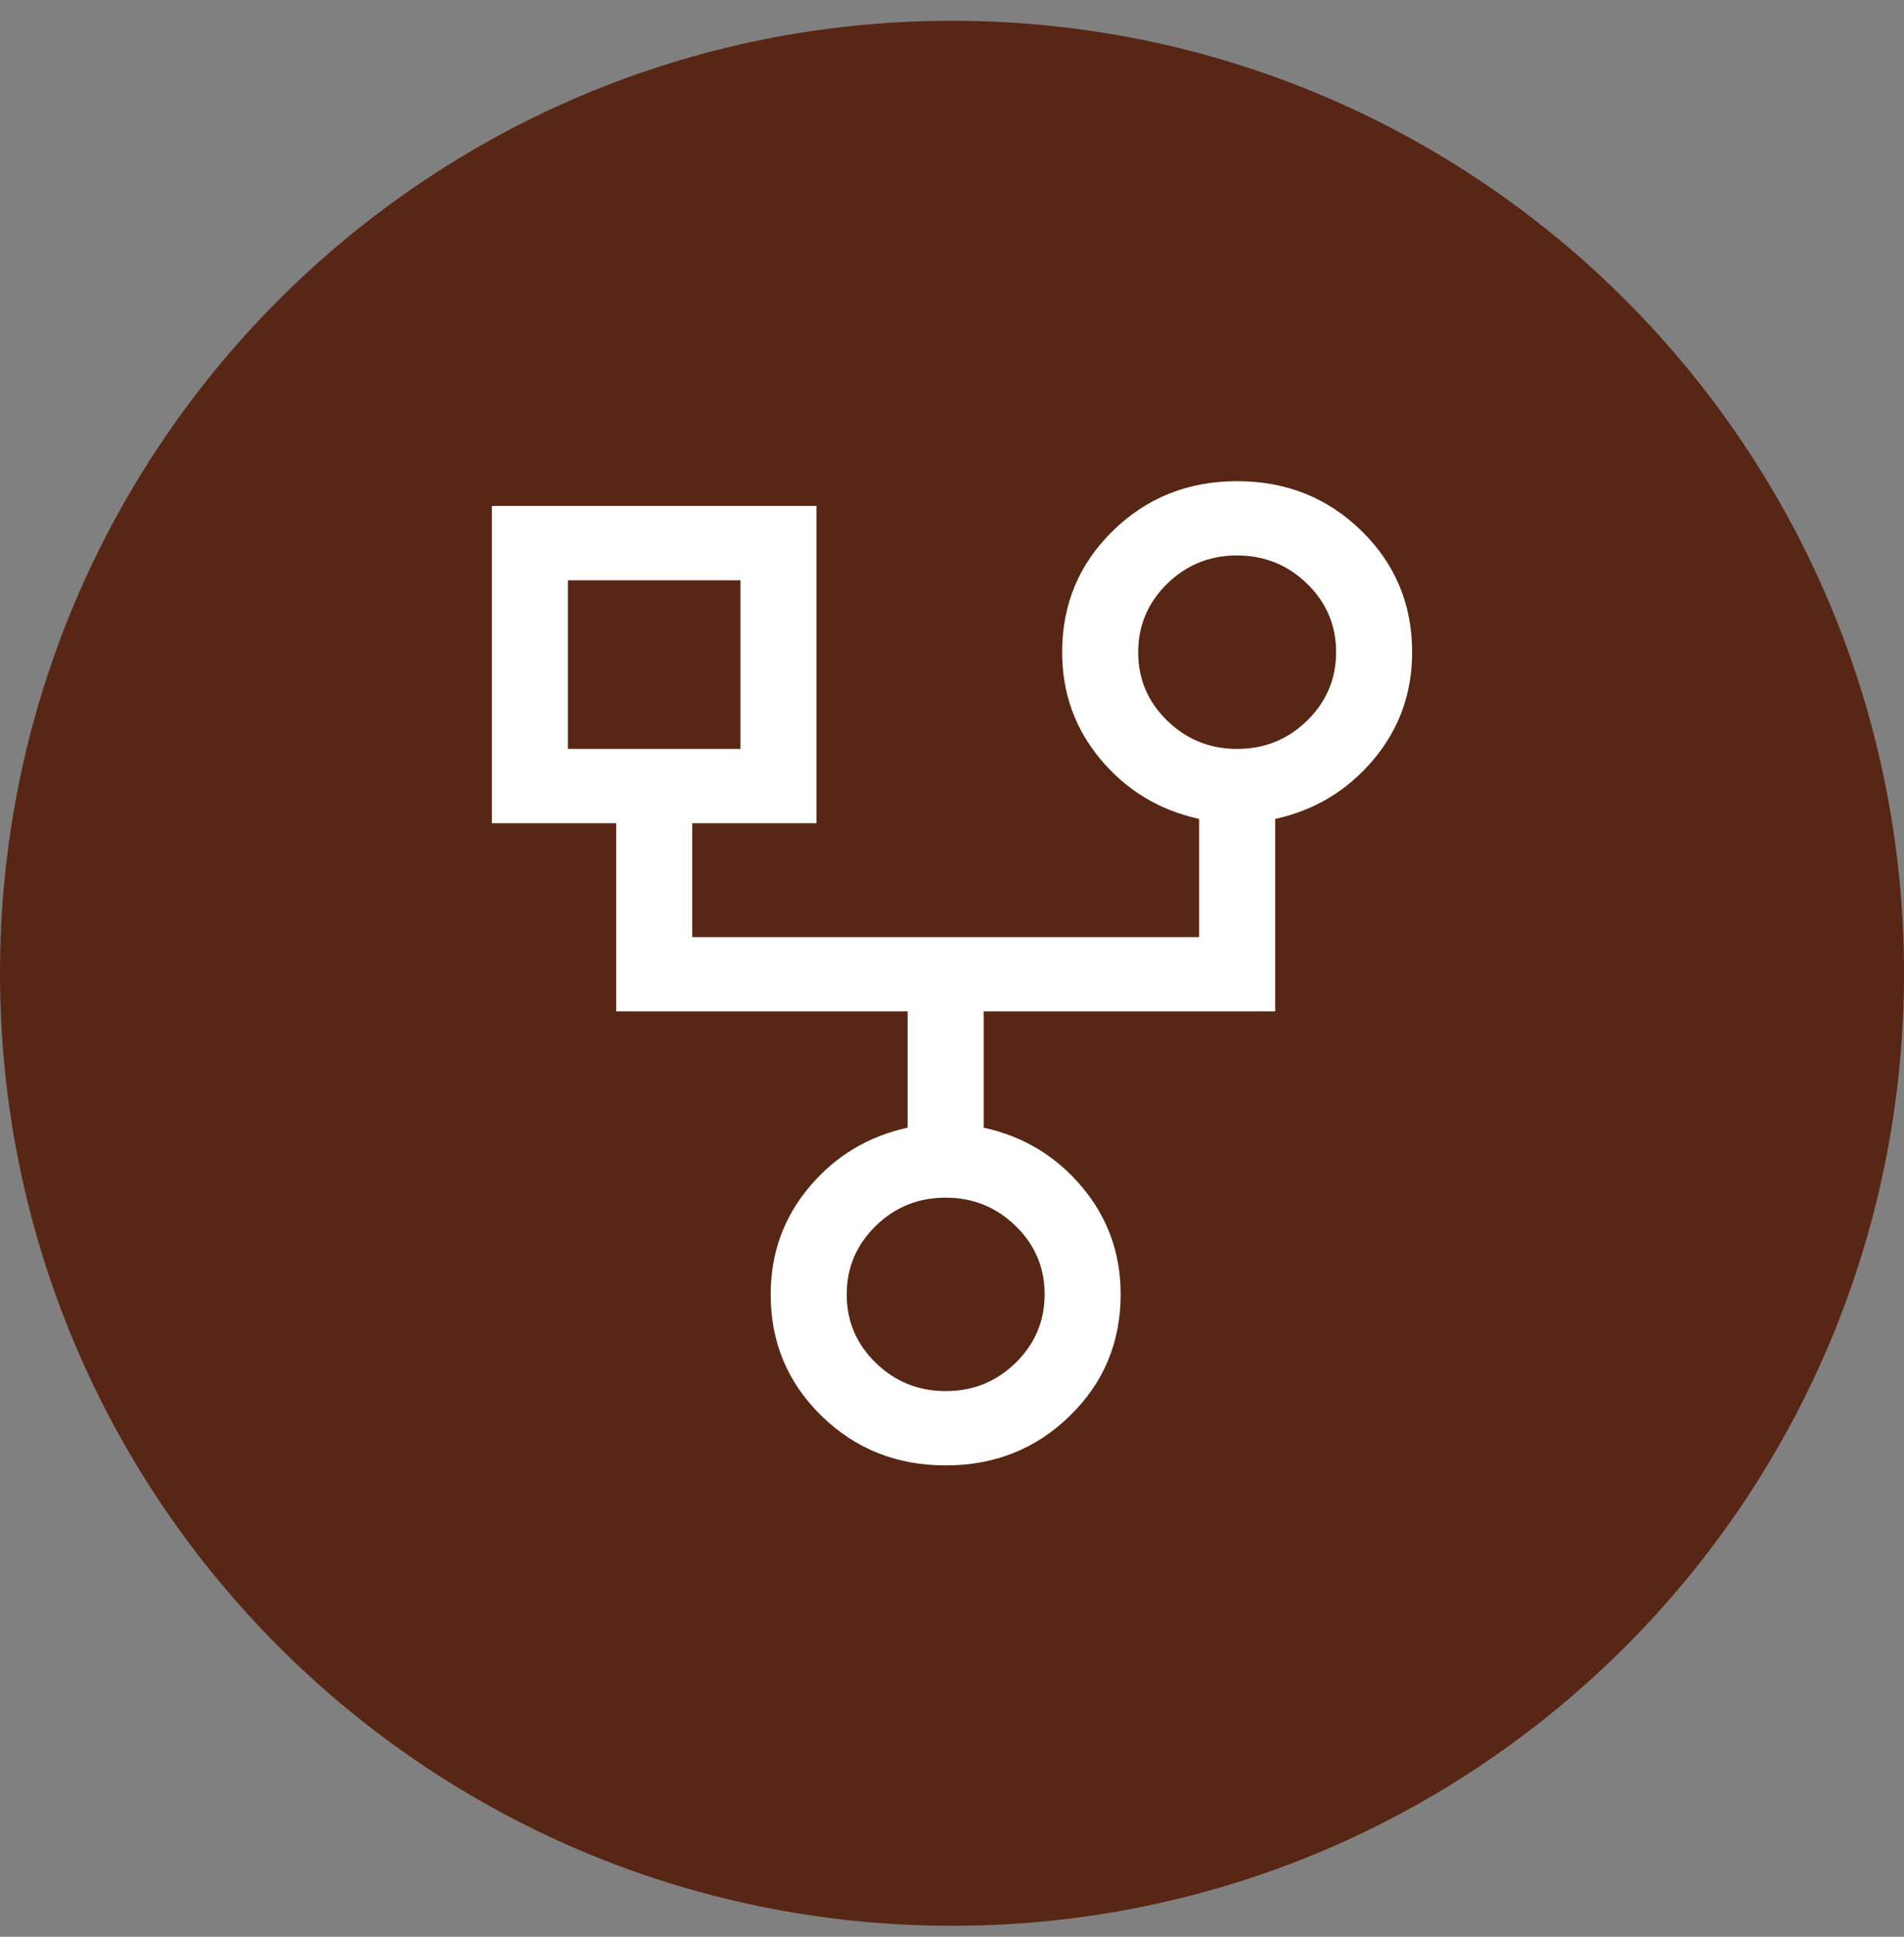
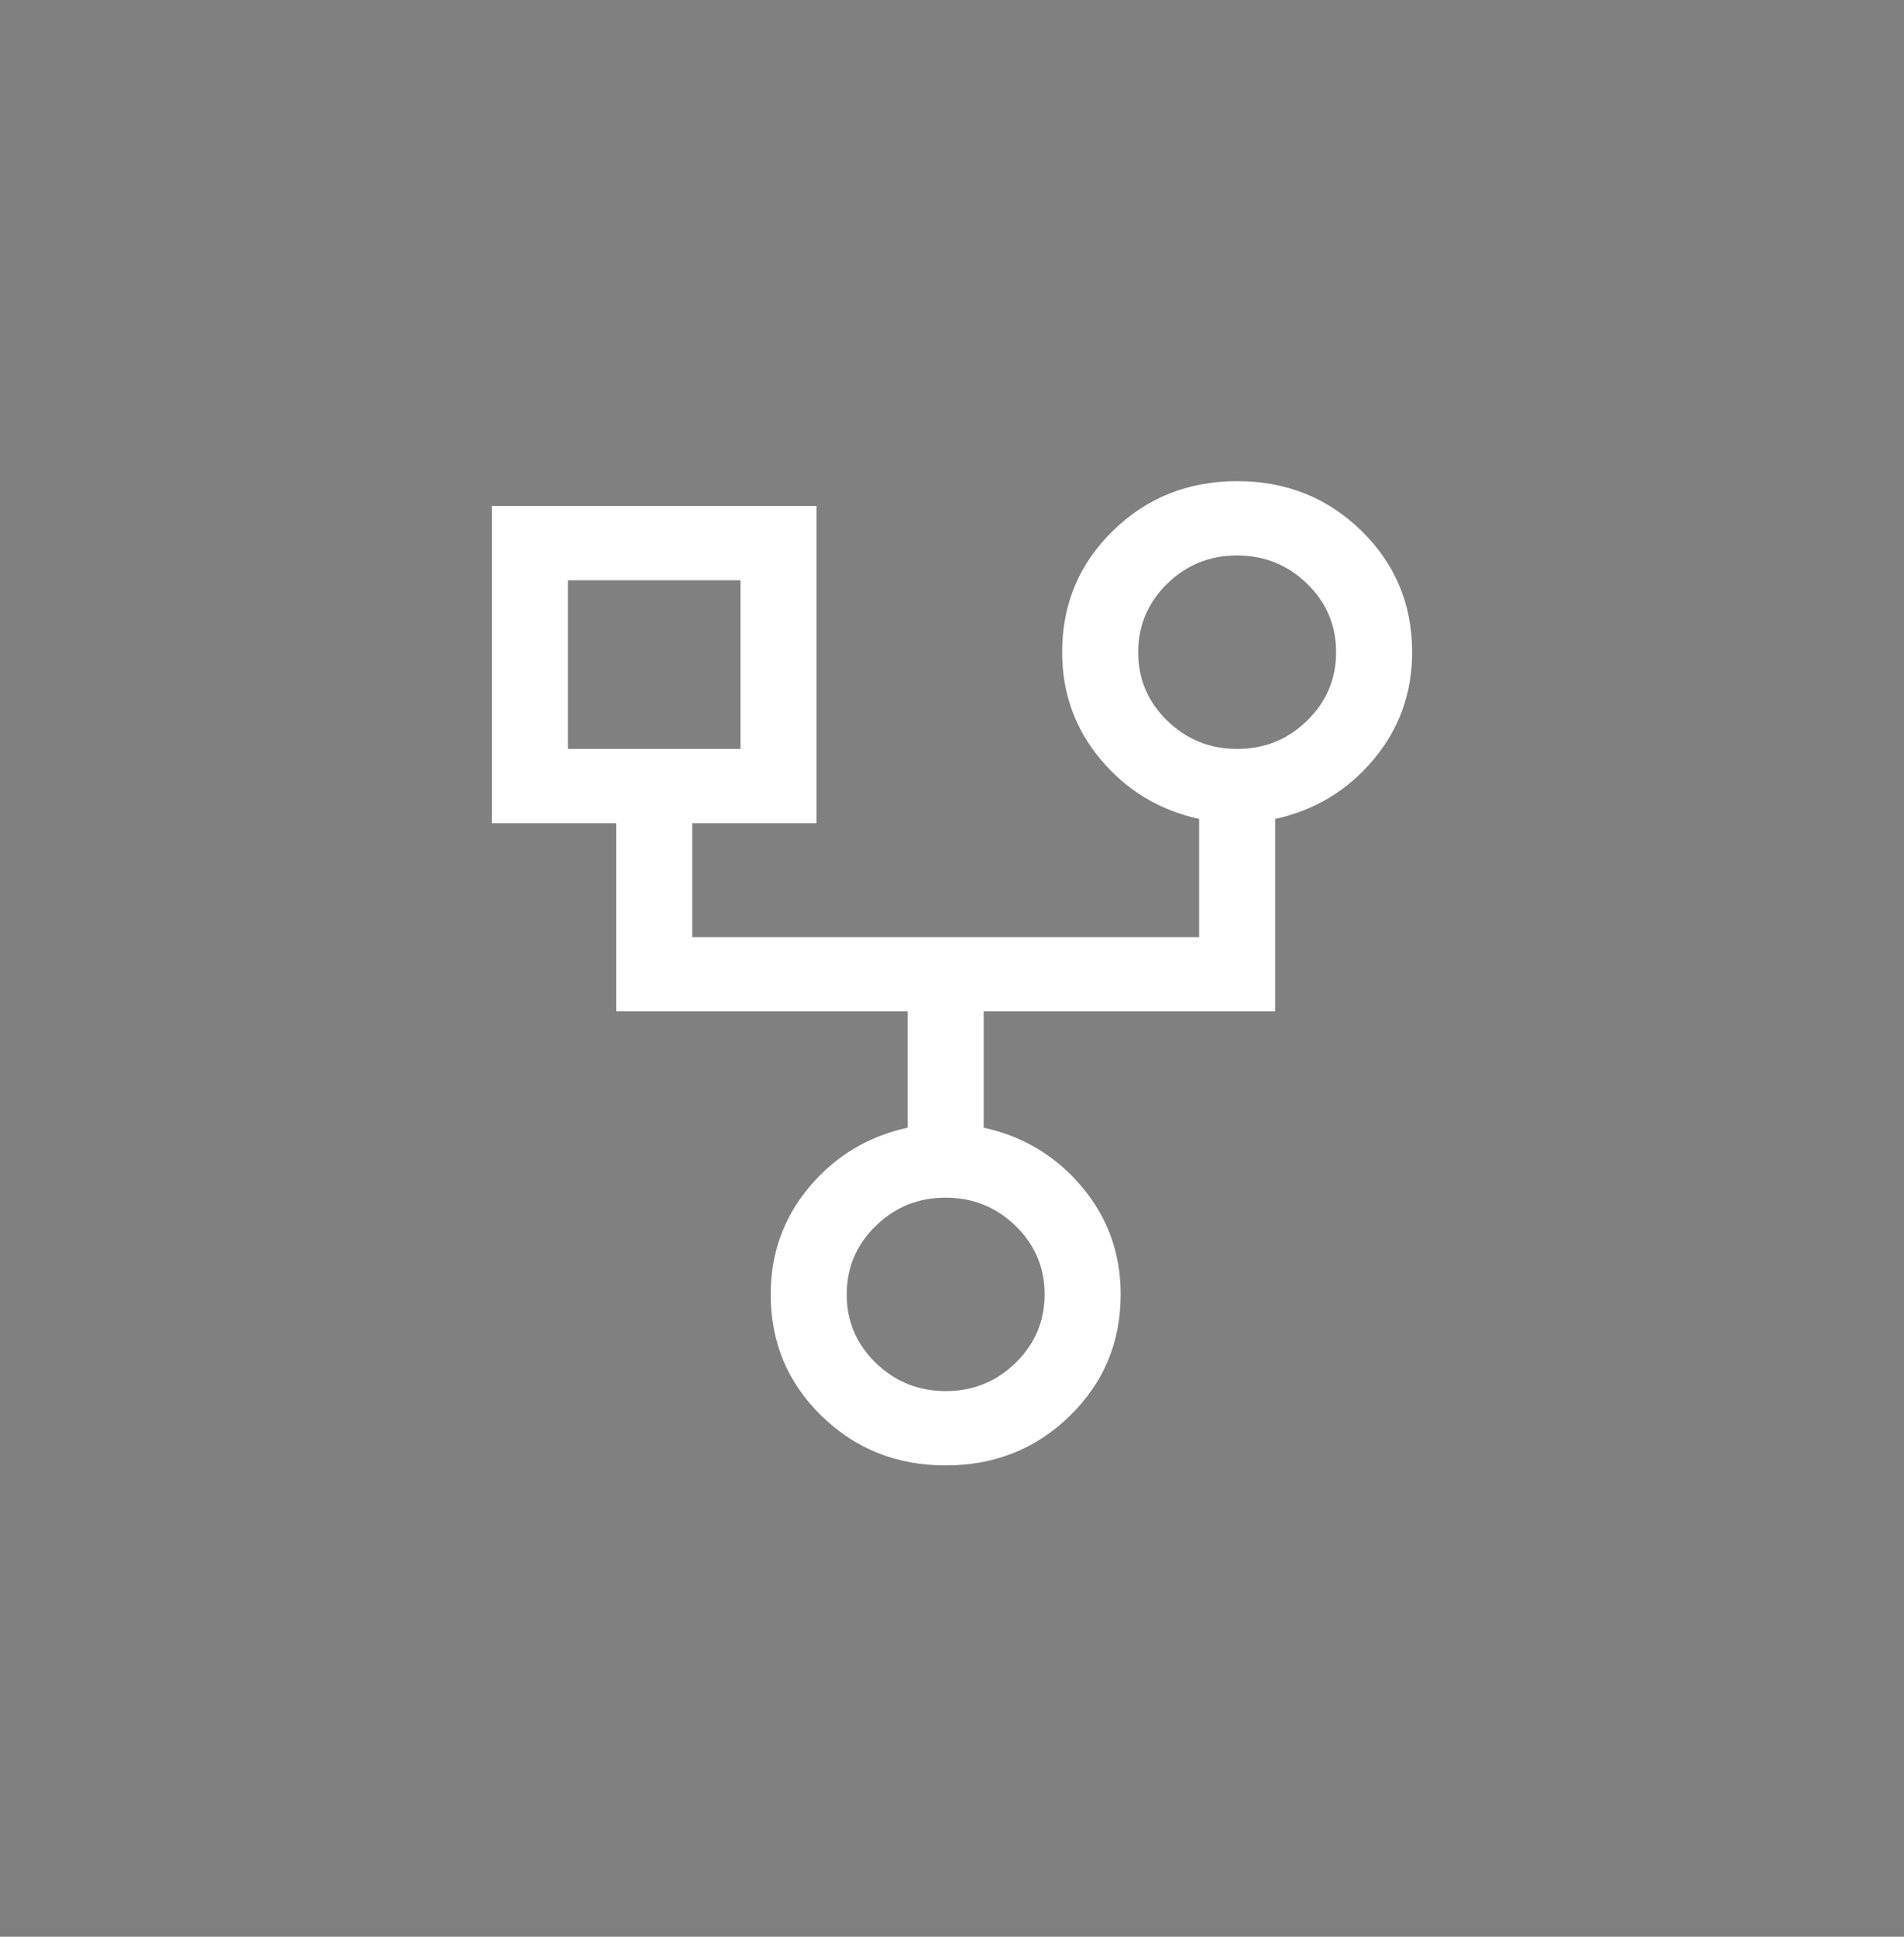
<svg xmlns="http://www.w3.org/2000/svg" width="60" height="61" viewBox="0 0 60 61" fill="none">
  <rect x="0" y="0" width="60" height="61" fill="#808080" stroke="none" />
-   <path d="M0 30.655C0 14.086 13.431 0.655 30 0.655C46.569 0.655 60 14.086 60 30.655C60 47.223 46.569 60.655 30 60.655C13.431 60.655 0 47.223 0 30.655Z" fill="#582614" />
  <path d="M29.8 46.155C28.256 46.155 26.951 45.634 25.885 44.592C24.819 43.551 24.286 42.276 24.286 40.768C24.286 39.476 24.694 38.346 25.509 37.379C26.324 36.411 27.355 35.79 28.602 35.517V31.855H19.417V25.928H15.5V15.935H25.73V25.928H21.813V29.515H37.788V25.794C36.54 25.519 35.509 24.899 34.694 23.931C33.879 22.964 33.471 21.834 33.471 20.542C33.471 19.033 34.004 17.759 35.071 16.717C36.137 15.676 37.442 15.155 38.986 15.155C40.53 15.155 41.835 15.676 42.901 16.717C43.967 17.759 44.5 19.033 44.5 20.542C44.5 21.834 44.092 22.964 43.277 23.931C42.462 24.899 41.431 25.519 40.184 25.794V31.855H30.998V35.517C32.246 35.79 33.277 36.411 34.092 37.379C34.907 38.346 35.315 39.476 35.315 40.768C35.315 42.276 34.782 43.551 33.715 44.592C32.649 45.634 31.344 46.155 29.8 46.155ZM38.989 23.588C39.851 23.588 40.586 23.29 41.193 22.695C41.8 22.099 42.104 21.381 42.104 20.538C42.104 19.696 41.799 18.979 41.19 18.385C40.58 17.792 39.844 17.495 38.982 17.495C38.12 17.495 37.386 17.793 36.778 18.389C36.171 18.984 35.867 19.703 35.867 20.545C35.867 21.387 36.172 22.105 36.782 22.698C37.391 23.291 38.127 23.588 38.989 23.588ZM17.896 23.588H23.334V18.276H17.896V23.588ZM29.803 43.814C30.666 43.814 31.4 43.516 32.008 42.921C32.615 42.326 32.919 41.607 32.919 40.765C32.919 39.923 32.614 39.205 32.004 38.612C31.395 38.019 30.659 37.722 29.797 37.722C28.935 37.722 28.2 38.02 27.593 38.615C26.986 39.21 26.682 39.929 26.682 40.771C26.682 41.613 26.987 42.331 27.596 42.924C28.206 43.517 28.941 43.814 29.803 43.814Z" fill="white" />
</svg>